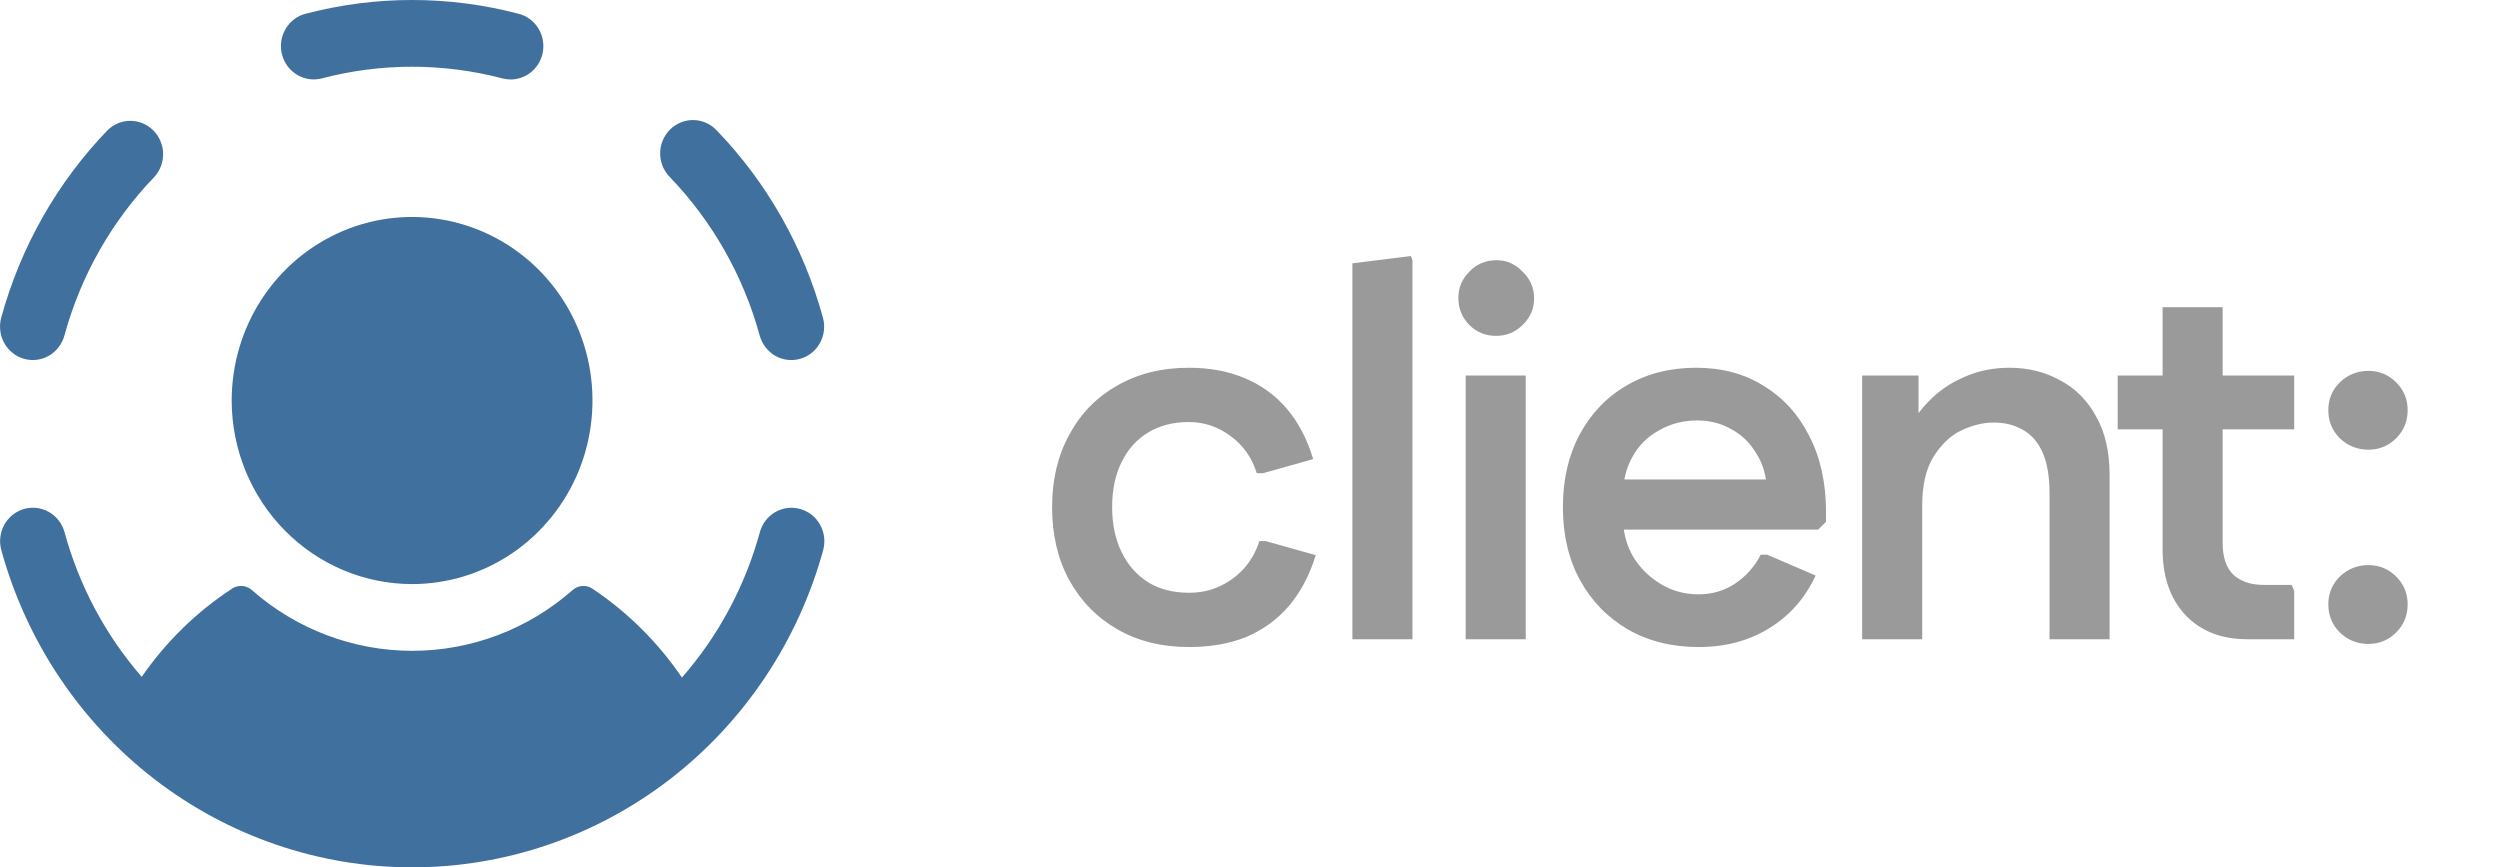
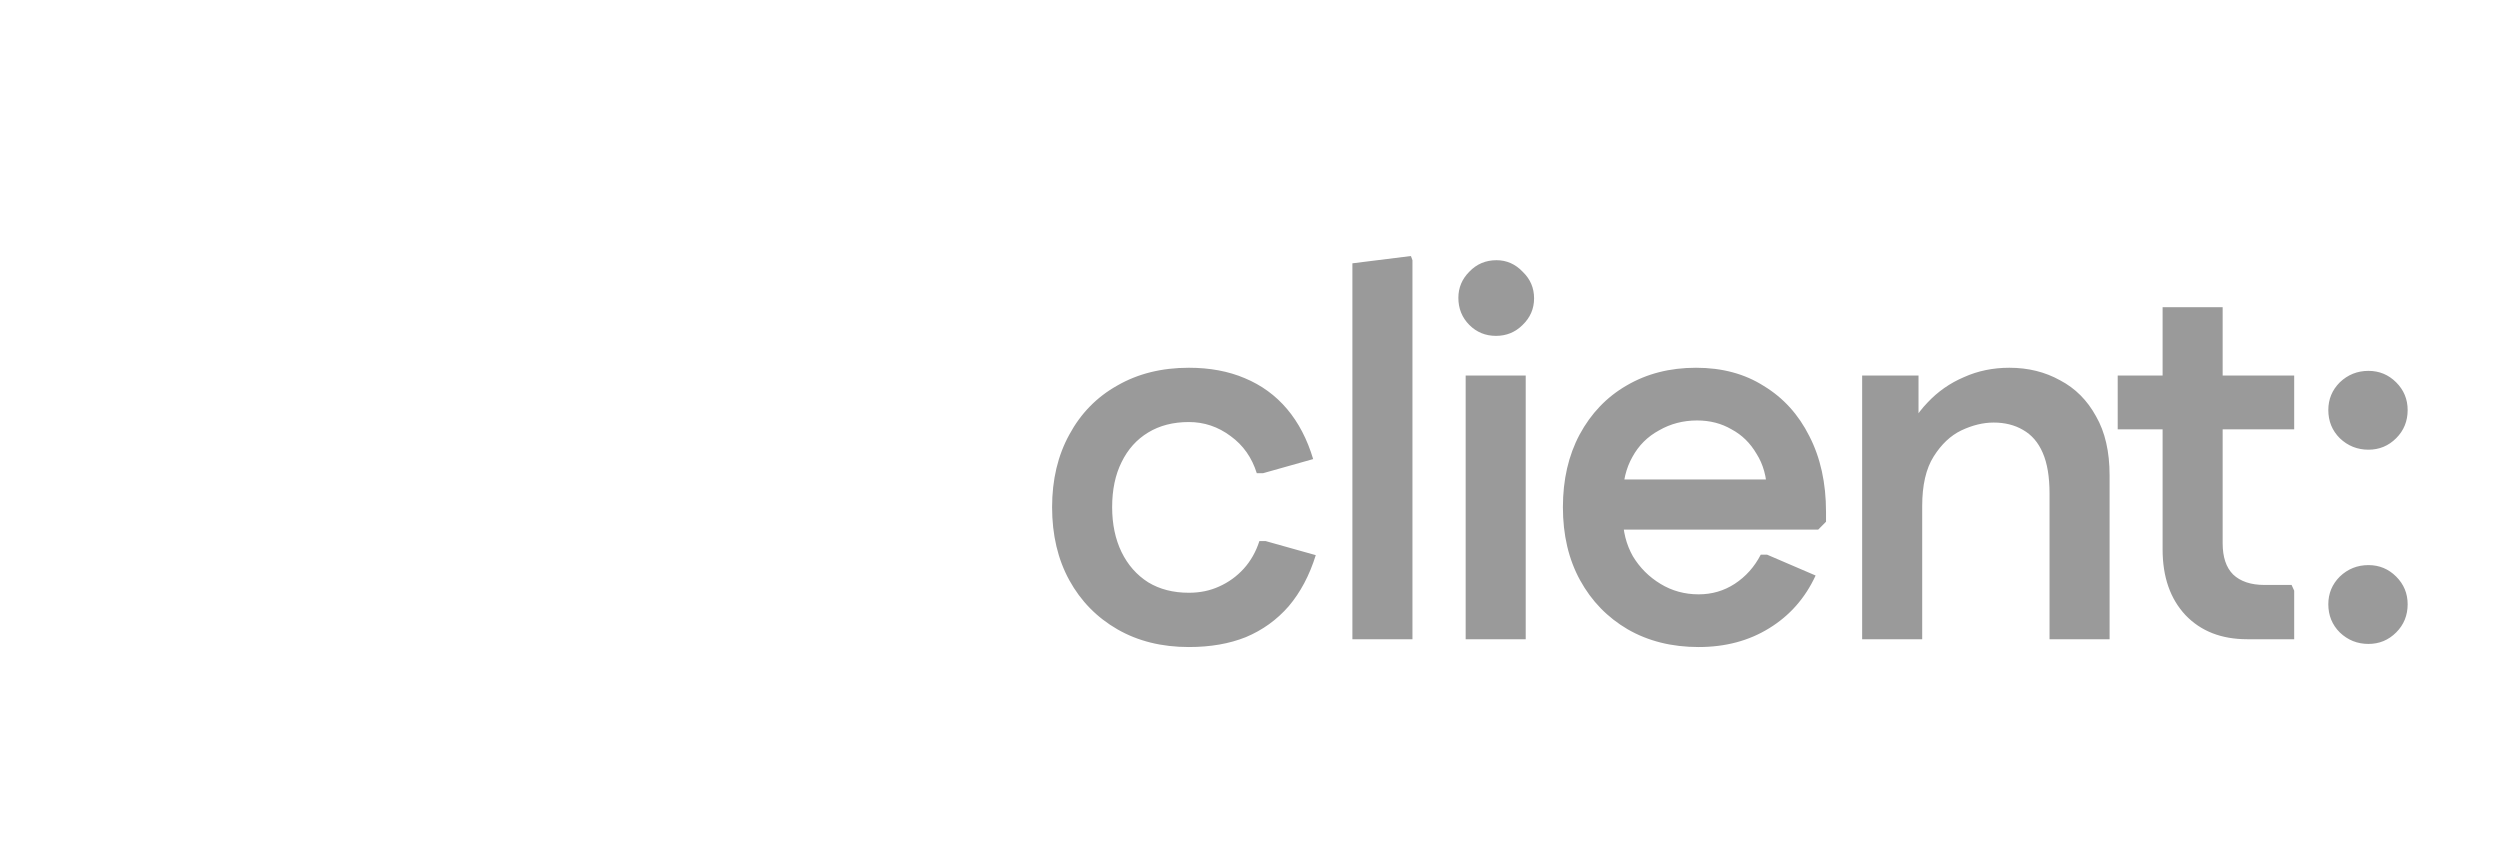
<svg xmlns="http://www.w3.org/2000/svg" width="49" height="17" viewBox="0 0 49 17" fill="none">
  <path d="M23.302 12.682C22.77 12.682 22.303 12.566 21.9 12.334C21.498 12.102 21.184 11.782 20.959 11.373C20.734 10.963 20.621 10.486 20.621 9.94C20.621 9.401 20.734 8.927 20.959 8.518C21.184 8.101 21.498 7.781 21.9 7.556C22.303 7.324 22.77 7.208 23.302 7.208C23.712 7.208 24.077 7.276 24.397 7.412C24.725 7.549 25.001 7.75 25.226 8.016C25.451 8.282 25.622 8.61 25.738 8.998L24.755 9.275H24.633C24.537 8.968 24.366 8.726 24.121 8.548C23.875 8.364 23.602 8.272 23.302 8.272C22.995 8.272 22.729 8.34 22.504 8.477C22.279 8.613 22.105 8.807 21.982 9.06C21.86 9.305 21.798 9.599 21.798 9.94C21.798 10.274 21.86 10.568 21.982 10.82C22.105 11.072 22.279 11.27 22.504 11.413C22.729 11.55 22.995 11.618 23.302 11.618C23.521 11.618 23.718 11.577 23.896 11.495C24.08 11.413 24.24 11.297 24.377 11.147C24.513 10.997 24.616 10.816 24.684 10.605H24.806L25.789 10.881C25.666 11.277 25.489 11.611 25.257 11.884C25.025 12.15 24.745 12.351 24.418 12.488C24.097 12.617 23.725 12.682 23.302 12.682ZM26.507 12.529V5.161L27.654 5.018L27.684 5.1V12.529H26.507ZM28.727 12.529V7.361H29.904V12.529H28.727ZM29.321 6.583C29.116 6.583 28.942 6.512 28.799 6.369C28.656 6.225 28.584 6.048 28.584 5.837C28.584 5.639 28.656 5.468 28.799 5.325C28.942 5.175 29.12 5.1 29.331 5.1C29.529 5.1 29.7 5.175 29.843 5.325C29.993 5.468 30.068 5.642 30.068 5.847C30.068 6.051 29.993 6.225 29.843 6.369C29.7 6.512 29.526 6.583 29.321 6.583ZM33.293 12.682C32.768 12.682 32.304 12.566 31.902 12.334C31.506 12.102 31.195 11.782 30.97 11.373C30.745 10.963 30.633 10.486 30.633 9.94C30.633 9.401 30.742 8.927 30.96 8.518C31.185 8.101 31.492 7.781 31.881 7.556C32.277 7.324 32.73 7.208 33.242 7.208C33.754 7.208 34.197 7.327 34.572 7.566C34.954 7.798 35.251 8.125 35.463 8.548C35.681 8.971 35.79 9.466 35.79 10.032V10.226L35.637 10.38H31.185V9.398H35.258L34.634 9.633C34.627 9.346 34.559 9.101 34.429 8.896C34.306 8.685 34.143 8.524 33.938 8.415C33.74 8.299 33.515 8.241 33.263 8.241C32.99 8.241 32.741 8.306 32.516 8.436C32.291 8.558 32.117 8.732 31.994 8.958C31.871 9.176 31.809 9.432 31.809 9.725V10.134C31.809 10.414 31.874 10.67 32.004 10.902C32.14 11.127 32.321 11.308 32.546 11.444C32.771 11.581 33.02 11.649 33.293 11.649C33.553 11.649 33.788 11.581 33.999 11.444C34.218 11.301 34.388 11.11 34.511 10.871H34.634L35.586 11.28C35.381 11.724 35.077 12.068 34.675 12.314C34.279 12.559 33.819 12.682 33.293 12.682ZM36.498 12.529V7.361H37.603V8.681L37.306 8.661C37.415 8.361 37.572 8.105 37.777 7.893C37.981 7.675 38.22 7.508 38.493 7.392C38.766 7.269 39.063 7.208 39.383 7.208C39.752 7.208 40.083 7.29 40.376 7.453C40.676 7.61 40.911 7.846 41.082 8.159C41.259 8.466 41.348 8.852 41.348 9.316V12.529H40.171V9.674C40.171 9.346 40.127 9.08 40.038 8.876C39.95 8.671 39.82 8.521 39.649 8.425C39.486 8.33 39.295 8.282 39.076 8.282C38.872 8.282 38.66 8.333 38.442 8.436C38.23 8.538 38.05 8.709 37.9 8.947C37.749 9.186 37.675 9.51 37.675 9.919V12.529H36.498ZM44.045 12.529C43.54 12.529 43.138 12.372 42.837 12.058C42.537 11.738 42.387 11.308 42.387 10.769V6.021H43.564V10.646C43.564 10.919 43.632 11.123 43.769 11.26C43.912 11.396 44.117 11.465 44.383 11.465H44.915L44.966 11.577V12.529H44.045ZM41.507 8.415V7.361H44.966V8.415H41.507ZM46.422 8.814C46.204 8.814 46.017 8.739 45.86 8.589C45.71 8.439 45.635 8.255 45.635 8.037C45.635 7.825 45.71 7.644 45.86 7.494C46.017 7.344 46.204 7.269 46.422 7.269C46.634 7.269 46.815 7.344 46.965 7.494C47.115 7.644 47.19 7.825 47.19 8.037C47.19 8.255 47.115 8.439 46.965 8.589C46.815 8.739 46.634 8.814 46.422 8.814ZM46.422 12.621C46.204 12.621 46.017 12.546 45.86 12.396C45.71 12.246 45.635 12.062 45.635 11.843C45.635 11.632 45.71 11.451 45.86 11.301C46.017 11.151 46.204 11.076 46.422 11.076C46.634 11.076 46.815 11.151 46.965 11.301C47.115 11.451 47.19 11.632 47.19 11.843C47.19 12.062 47.115 12.246 46.965 12.396C46.815 12.546 46.634 12.621 46.422 12.621Z" fill="#9A9A9A" />
-   <path opacity="0.8" d="M5.526 1.064C5.484 0.896 5.509 0.719 5.596 0.57C5.682 0.421 5.823 0.313 5.987 0.27C7.358 -0.09 8.796 -0.09 10.166 0.27C10.318 0.309 10.45 0.404 10.539 0.536C10.627 0.668 10.664 0.828 10.645 0.986C10.625 1.144 10.549 1.289 10.431 1.395C10.314 1.5 10.162 1.558 10.006 1.558C9.951 1.557 9.897 1.55 9.845 1.536C8.685 1.232 7.469 1.232 6.309 1.536C6.227 1.558 6.142 1.562 6.058 1.55C5.974 1.538 5.894 1.509 5.821 1.465C5.748 1.421 5.685 1.363 5.634 1.294C5.584 1.225 5.547 1.147 5.526 1.064ZM0.471 7.033C0.552 7.056 0.637 7.062 0.721 7.052C0.805 7.041 0.886 7.014 0.959 6.972C1.033 6.929 1.097 6.873 1.149 6.805C1.201 6.737 1.24 6.66 1.262 6.577C1.583 5.403 2.191 4.332 3.03 3.463C3.142 3.338 3.202 3.173 3.197 3.004C3.192 2.835 3.123 2.674 3.005 2.556C2.886 2.437 2.727 2.37 2.561 2.369C2.394 2.367 2.234 2.431 2.113 2.547C1.122 3.574 0.403 4.84 0.024 6.226C0.001 6.309 -0.005 6.396 0.005 6.481C0.015 6.566 0.041 6.649 0.083 6.724C0.124 6.799 0.18 6.864 0.247 6.917C0.313 6.97 0.389 7.01 0.471 7.033ZM14.891 6.578C14.937 6.745 15.046 6.887 15.194 6.973C15.342 7.058 15.518 7.08 15.682 7.033C15.847 6.987 15.986 6.876 16.07 6.725C16.154 6.574 16.176 6.395 16.13 6.228C15.751 4.841 15.032 3.575 14.041 2.549C13.981 2.487 13.911 2.439 13.833 2.405C13.755 2.371 13.672 2.354 13.588 2.353C13.503 2.352 13.419 2.369 13.341 2.401C13.263 2.433 13.191 2.481 13.131 2.541C13.071 2.601 13.023 2.673 12.99 2.752C12.957 2.831 12.94 2.916 12.939 3.002C12.938 3.088 12.954 3.173 12.986 3.253C13.018 3.332 13.065 3.405 13.124 3.466C13.962 4.335 14.57 5.406 14.891 6.579V6.578ZM15.684 9.976C15.603 9.953 15.518 9.947 15.434 9.957C15.35 9.968 15.269 9.995 15.195 10.037C15.122 10.08 15.057 10.136 15.005 10.204C14.953 10.272 14.915 10.35 14.893 10.432C14.604 11.488 14.082 12.462 13.366 13.28C12.897 12.591 12.302 11.999 11.613 11.539C11.554 11.499 11.485 11.48 11.415 11.485C11.345 11.489 11.278 11.517 11.225 11.564C10.351 12.333 9.235 12.756 8.08 12.756C6.925 12.756 5.808 12.333 4.935 11.564C4.882 11.517 4.815 11.489 4.744 11.485C4.674 11.48 4.604 11.499 4.546 11.539C3.852 11.993 3.252 12.579 2.778 13.266C2.068 12.45 1.551 11.48 1.265 10.431C1.219 10.264 1.11 10.122 0.961 10.036C0.813 9.951 0.637 9.929 0.473 9.975C0.309 10.022 0.169 10.133 0.085 10.284C0.001 10.435 -0.02 10.614 0.025 10.781C0.517 12.57 1.57 14.146 3.024 15.269C4.479 16.392 6.254 17 8.08 17C9.906 17 11.681 16.392 13.136 15.269C14.59 14.146 15.643 12.57 16.135 10.781C16.157 10.698 16.163 10.611 16.153 10.526C16.142 10.441 16.115 10.358 16.073 10.283C16.032 10.209 15.976 10.143 15.909 10.09C15.842 10.038 15.766 9.999 15.684 9.976ZM8.077 11.448C8.776 11.448 9.46 11.237 10.041 10.842C10.623 10.446 11.076 9.884 11.344 9.227C11.611 8.57 11.681 7.846 11.545 7.148C11.409 6.451 11.072 5.809 10.577 5.306C10.083 4.803 9.453 4.461 8.767 4.322C8.081 4.183 7.37 4.254 6.724 4.526C6.078 4.799 5.525 5.26 5.137 5.851C4.748 6.443 4.541 7.139 4.541 7.85C4.542 8.804 4.915 9.719 5.578 10.393C6.241 11.068 7.139 11.447 8.077 11.448Z" fill="#114C86" />
</svg>